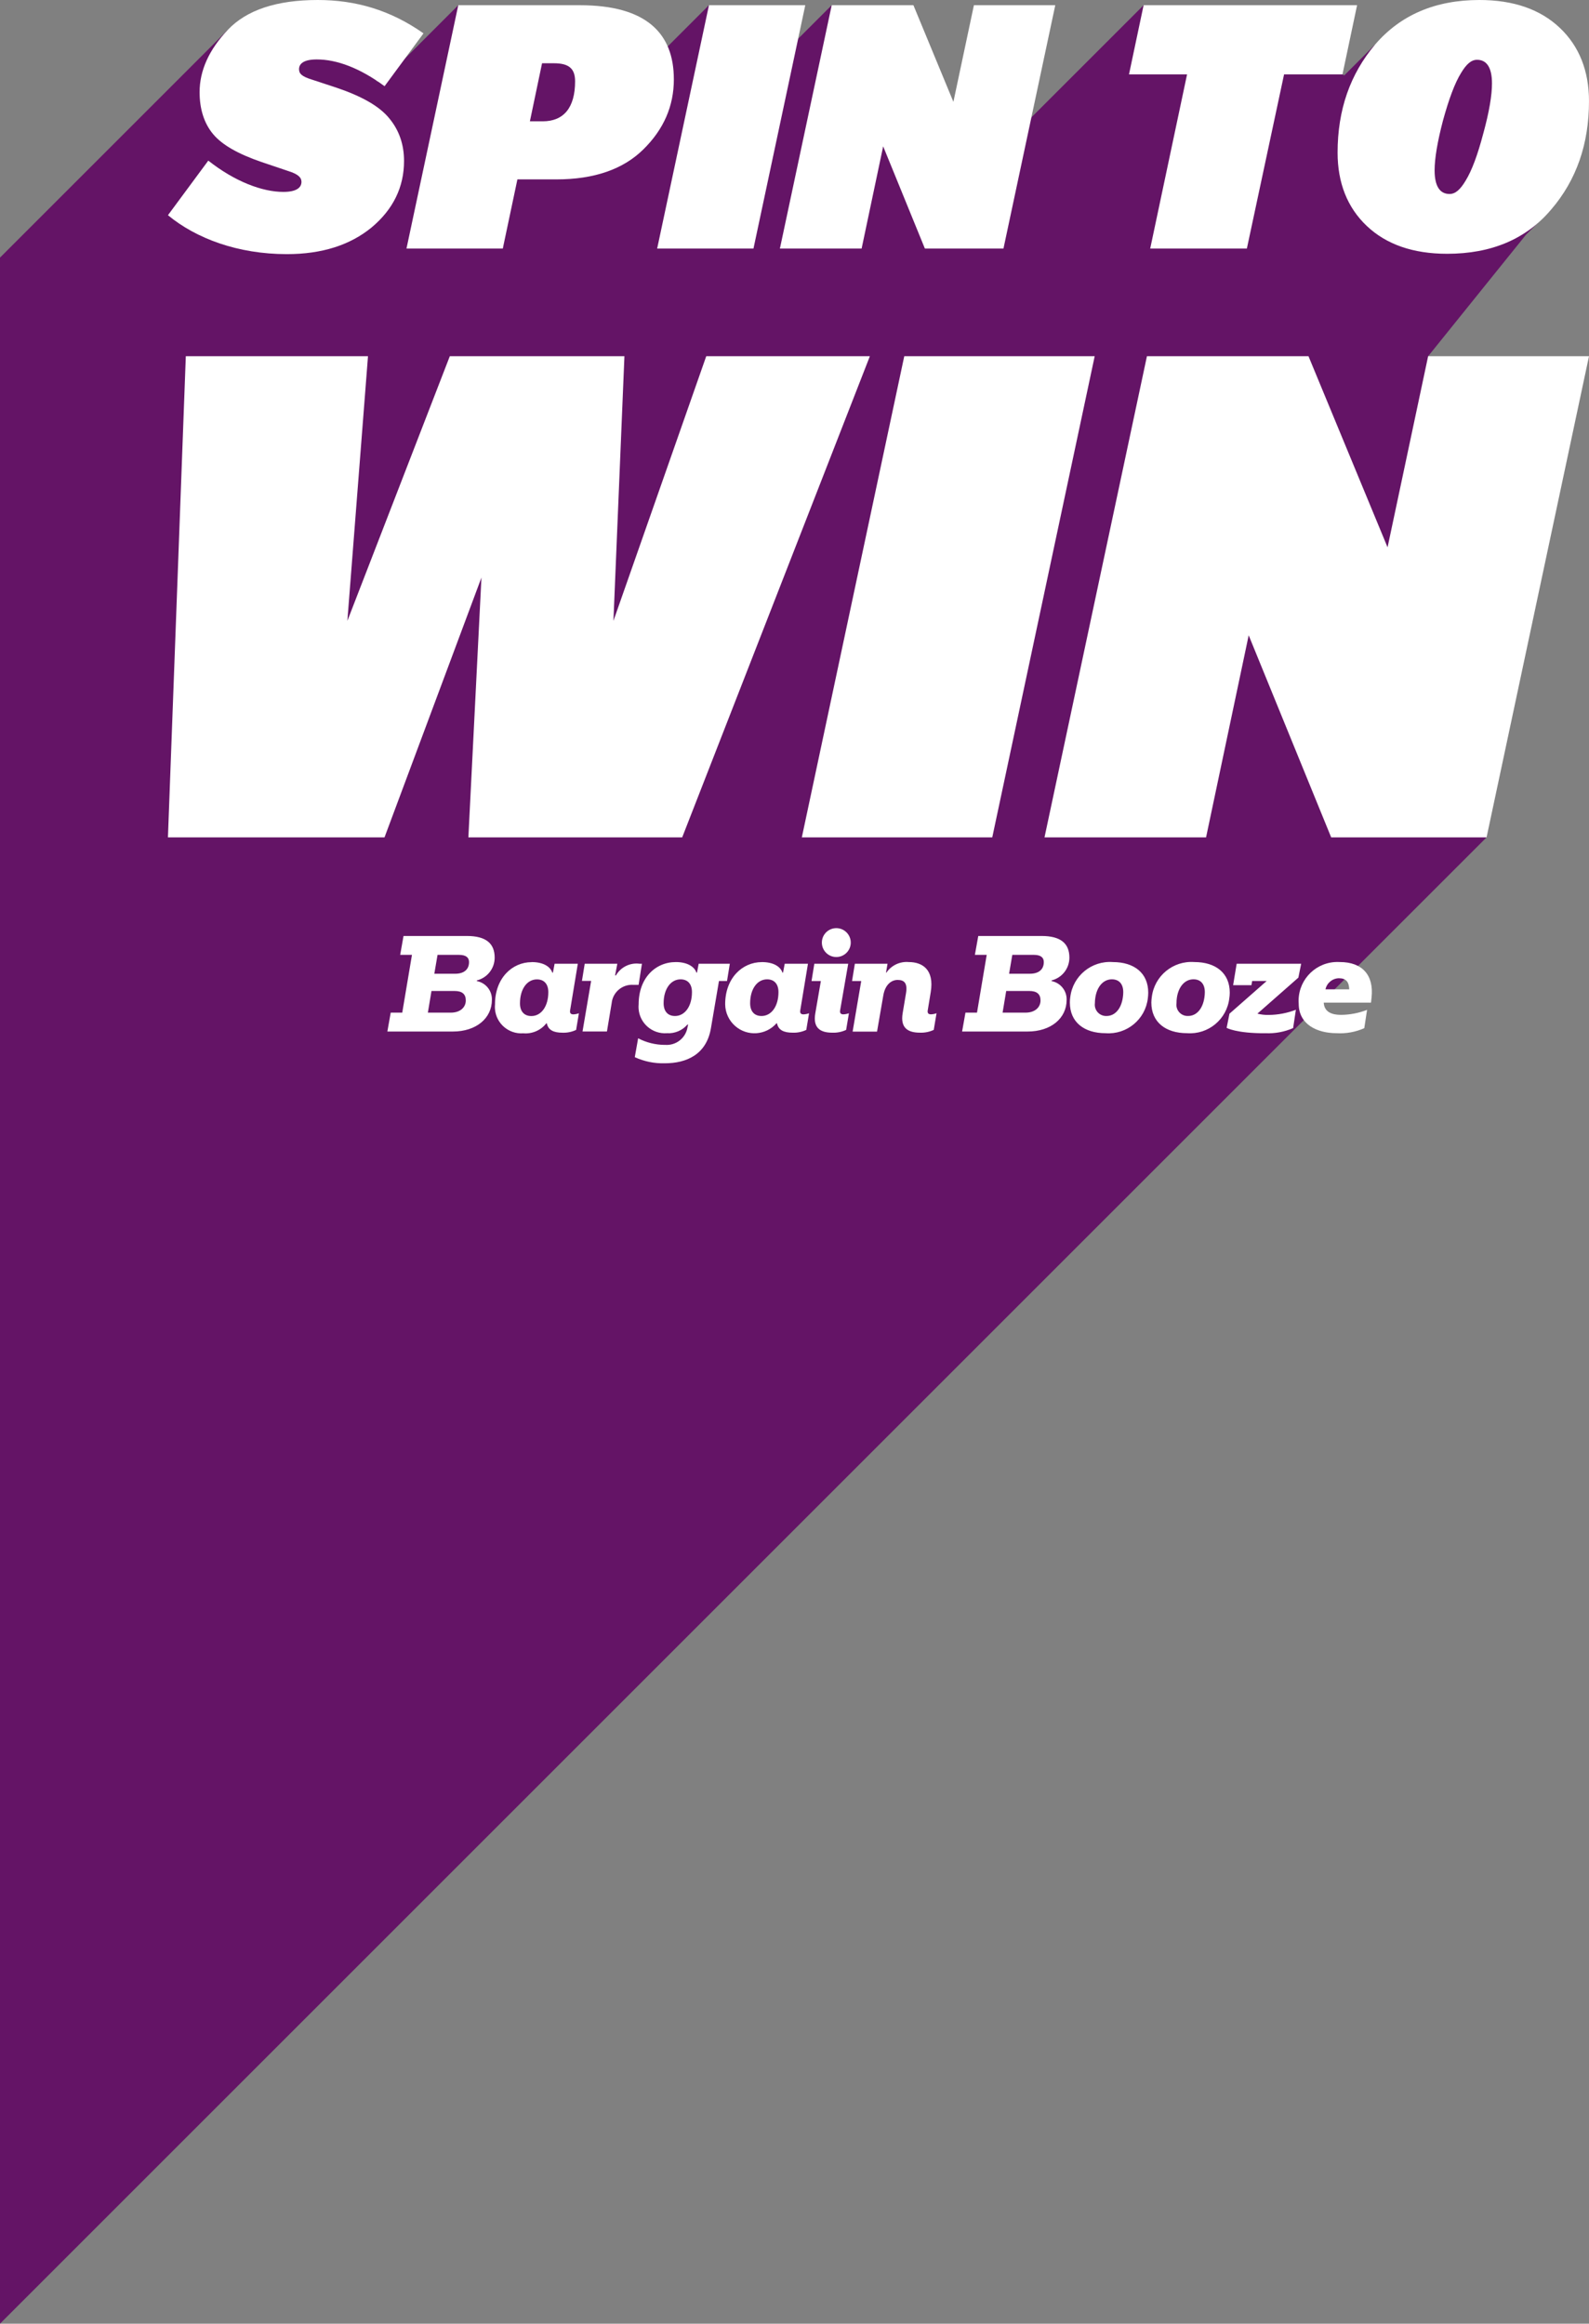
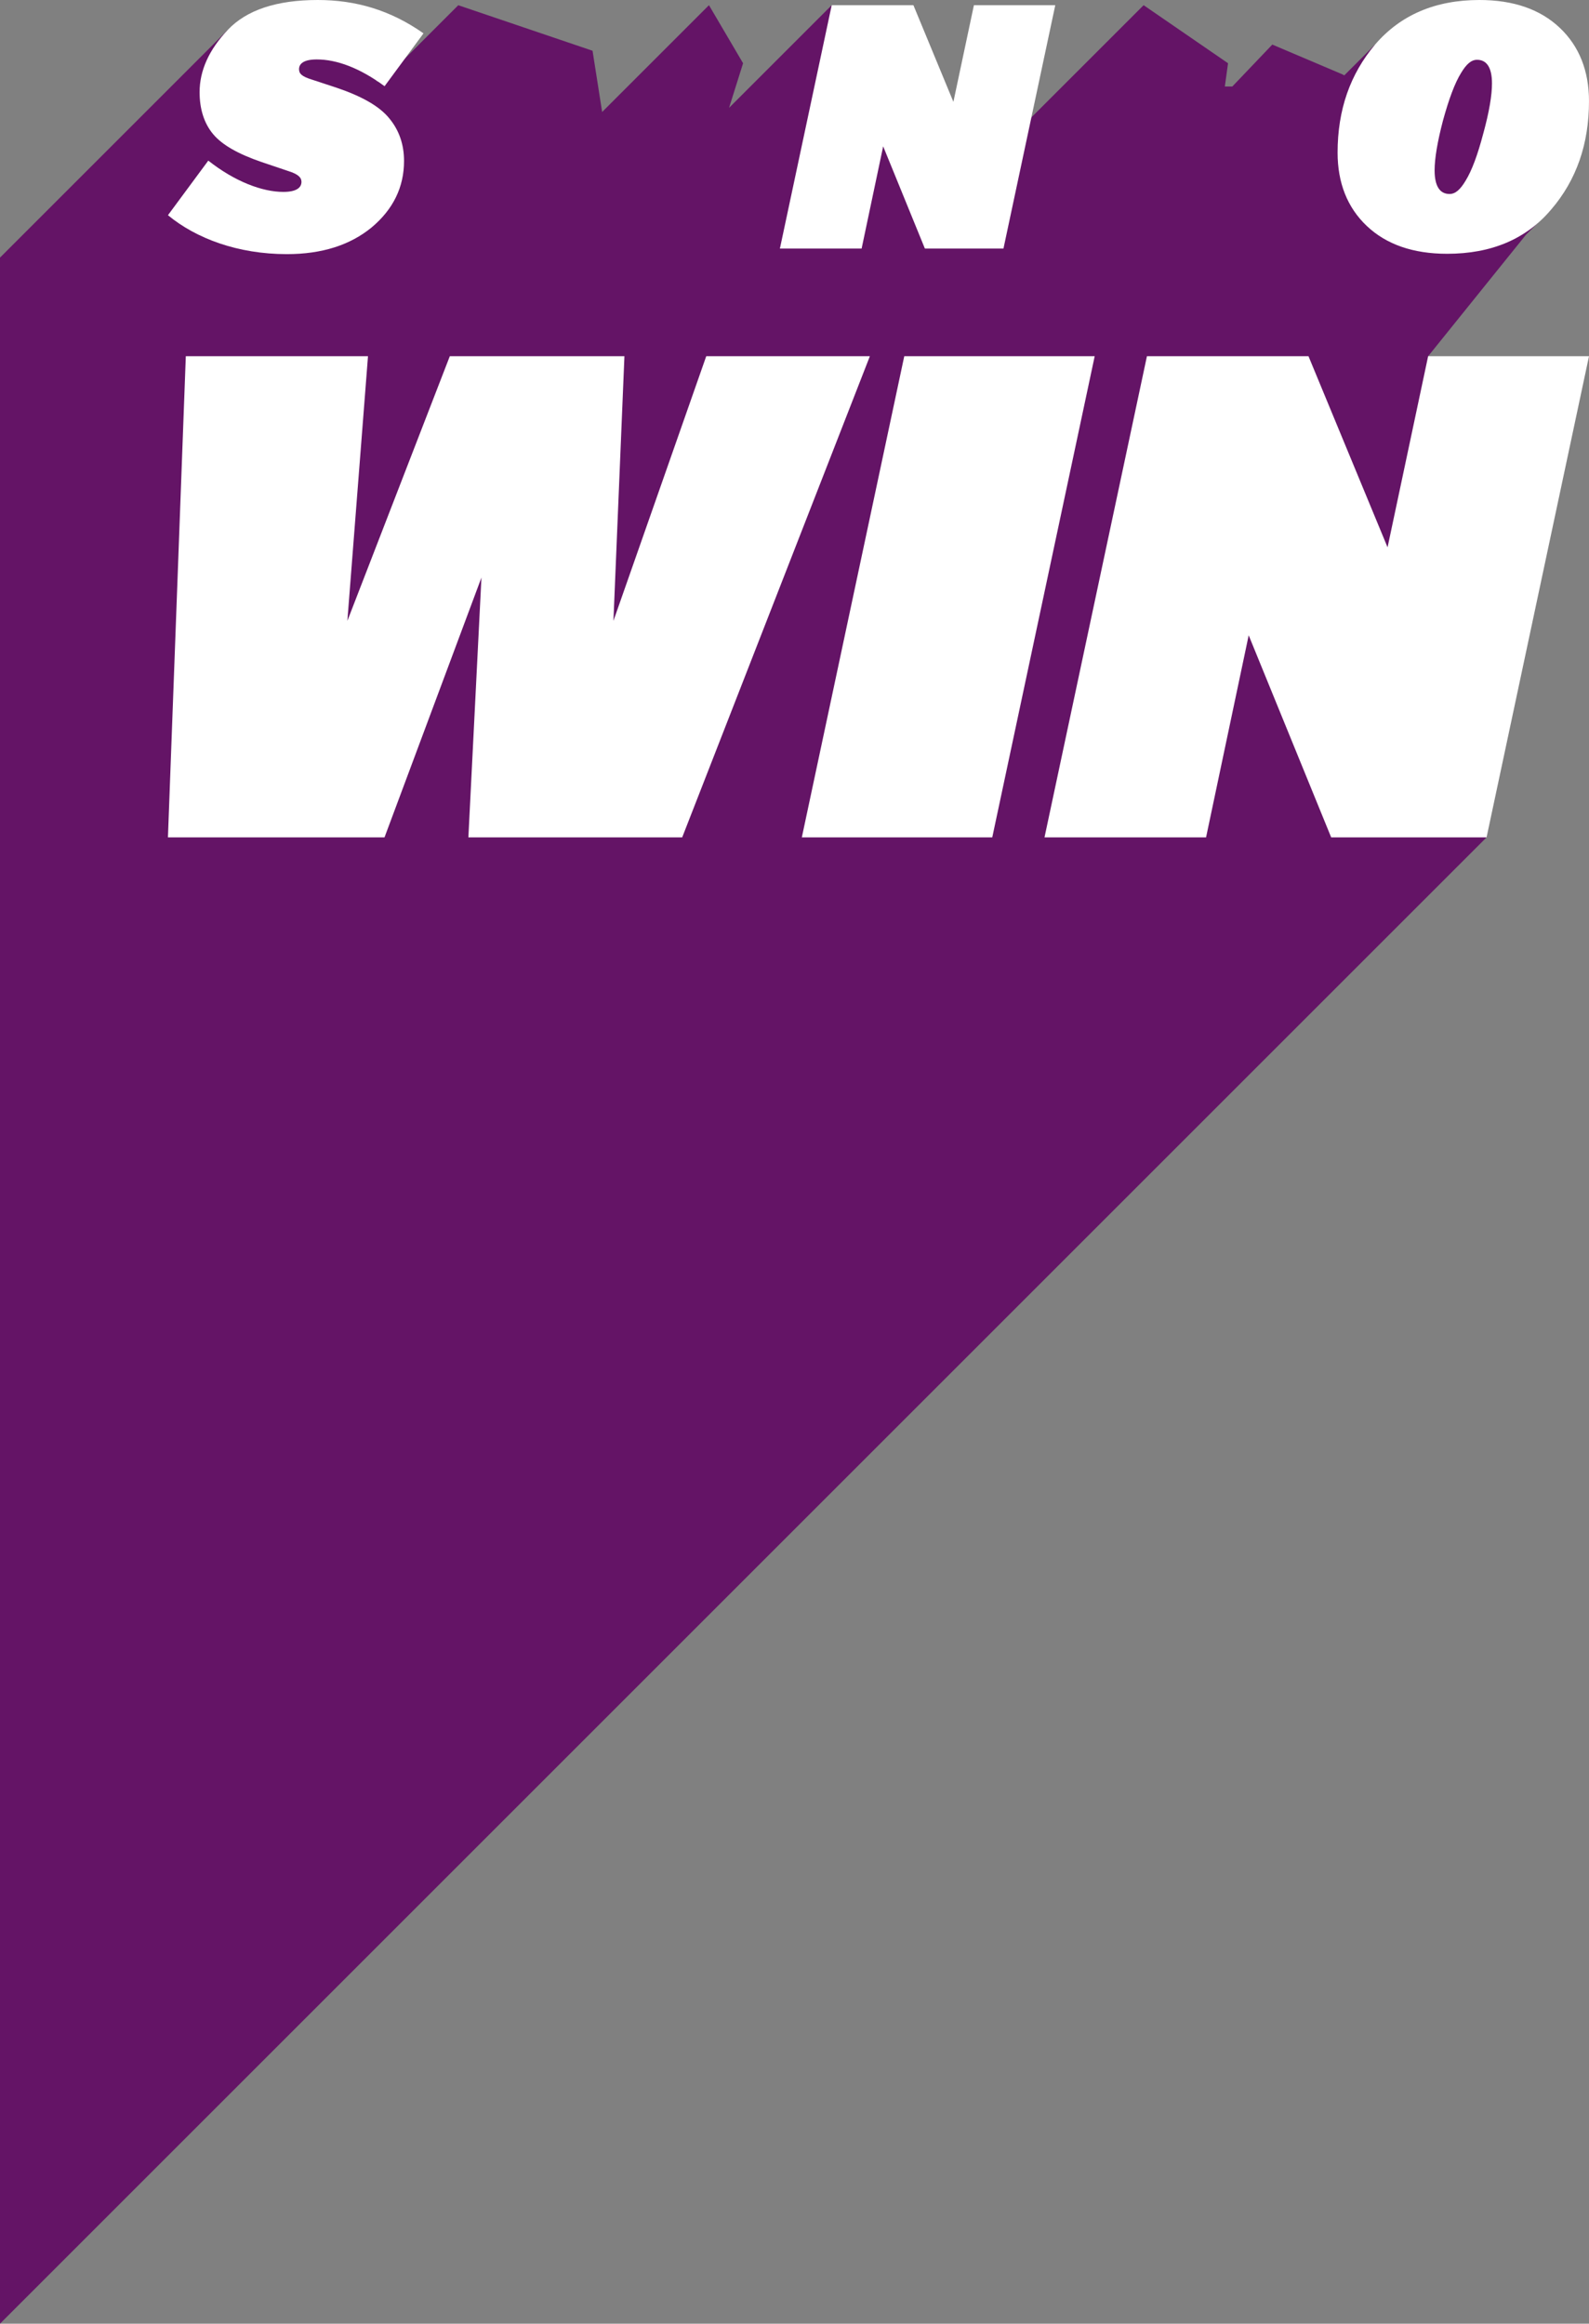
<svg xmlns="http://www.w3.org/2000/svg" id="Layer_2" data-name="Layer 2" viewBox="0 0 976.95 1428.89">
  <rect x="0" y="0" width="976.95" height="1428.89" fill="#808080" stroke="none" />
  <defs>
    <style>
      .cls-1 {
        fill: #fff;
      }

      .cls-2 {
        fill: #641466;
      }
    </style>
  </defs>
  <g id="Layer_1-2" data-name="Layer 1">
    <path class="cls-2" d="M938.16,144.39l15.49-15.49-2.74-.34,18.05-26.14-39.86,23.47-2.86-.35c.47-4.33.71-8.77.71-13.34,0-4.21-.32-8.23-.94-12.08l5.34-4.19V27.42h-40.6l-24.72,22.78c-2.1-.13-4.23-.2-6.42-.2-5.97,0-11.65.47-17.06,1.36l2.93-24-19,19-1.09-.62-43.15-18.33-24.58,25.78h-4.6l1.96-14.3-51.9-35.7-116.83,116.83-1.71.07,14.24-66.9-26.5,49.22-23.52-49.22-12.61,59.43-17.37-41.99,4.26-17.44-11.72-50-63.12,63.12,8.62-27.42-20.97-35.7-65.68,65.68-5.9-37.66L281.75,3.21l-47.56,47.56-2.98-1.08,29.17-29.17-87.72,5.63-5.15,14.86-27.48-22.63L0,158.41v1270.49l863.97-863.97,50-50-32.99-29.92,45.97-215.95h-27.87l-21.04-50,60.12-74.66ZM163.57,431.78l7.53-96.65,4.09-1.95,37.84-29.21-49.46,127.81ZM354.34,354.25l-24.38,9.91,2.11-50.76,36.15,1.26-13.88,39.59ZM637.06,354.08l-30.32-8.49,9.57-44.95,34.55-11.4-13.8,64.84ZM771.76,310.79l17.28-17.28,8.69,5.84-18.71,18.71,31.27,34.6-7.19,33.89-31.34-75.76Z" />
-     <path id="Path_1219" data-name="Path 1219" class="cls-1" d="M248.1,575.56h38.96c11.78,0,17.07,4.63,17.07,13.31.01,6.63-4.5,12.41-10.93,14v.44c5.5,1.05,9.42,5.95,9.22,11.54,0,11.37-9.73,19.46-23.94,19.46h-40.32l2.06-11.61h7.09l5.97-35.54h-7.24l2.05-11.61ZM265.28,609.39l-2.22,13.31h14.1c5.91,0,9.22-3.35,9.22-7.51,0-3.93-2.32-5.8-6.83-5.8h-14.27ZM269.01,587.17l-1.98,11.61h12.81c5.74,0,8.53-2.9,8.53-7.17,0-2.63-1.64-4.44-6.17-4.44h-13.19ZM326.85,591.61c7.17,0,11.44,2.73,12.73,6.49h.37l1.03-5.46h14.27l-4.72,28.55c-.27,1.47.1,2.57,1.98,2.57,1.17-.05,2.32-.28,3.41-.68l-1.71,10.24c-2.61,1.23-5.48,1.82-8.36,1.71-5.57,0-8.81-1.64-9.66-5.8h-.27c-3.37,4.33-8.7,6.65-14.17,6.17-8.96.67-16.77-6.04-17.44-15-.07-.92-.06-1.84.03-2.76-.04-16.08,10.48-25.98,22.53-25.98M326.7,624.79c6.08,0,10.42-5.97,10.42-14.68,0-4.88-2.49-7.86-7-7.86-6.08,0-10.42,5.97-10.42,14.68-.04,4.85,2.46,7.86,7,7.86M359.49,592.63h20.05l-1.37,7.17h.51c2.97-5.14,8.75-7.97,14.63-7.17h1.37l-2.06,12.98h-3.08c-6.81-.53-12.8,4.47-13.48,11.27l-2.9,17.41h-15.01l5.29-31.1h-5.65l1.71-10.55ZM408.72,642.5c6.81.63,12.94-4.15,14-10.91l.34-1.54h-.44c-3.13,3.63-7.78,5.59-12.56,5.29-8.96.67-16.77-6.04-17.44-15-.07-.92-.06-1.84.03-2.76,0-16.05,10.17-25.98,22.91-25.98,6.83,0,11.37,2.73,12.63,6.49h.34l1.03-5.46h19.15l-1.72,10.6h-4.95l-4.95,29.06c-2.73,16.05-14.85,21.55-28.37,21.55-6.35.18-12.66-1.11-18.44-3.76l2.06-11.61c5.06,2.65,10.68,4.04,16.39,4.06M415.01,624.76c6.08,0,10.42-5.97,10.42-14.68,0-4.88-2.49-7.86-7-7.86-6.08,0-10.42,5.97-10.42,14.68,0,4.85,2.46,7.86,7,7.86M468.36,591.61c7.17,0,11.44,2.73,12.73,6.49h.34l1.03-5.46h14.29l-4.72,28.55c-.27,1.47.07,2.57,1.98,2.57,1.17-.05,2.32-.28,3.41-.68l-1.7,10.23c-2.61,1.23-5.48,1.82-8.36,1.71-5.57,0-8.81-1.64-9.66-5.8h-.27c-6.55,7.49-17.93,8.26-25.42,1.71-3.85-3.36-6.09-8.21-6.16-13.32-.04-16.08,10.48-25.98,22.53-25.98M468.2,624.76c6.08,0,10.42-5.97,10.42-14.68,0-4.88-2.49-7.86-7-7.86-6.08,0-10.42,5.97-10.42,14.68,0,4.85,2.46,7.86,7,7.86M500.67,592.63h20.83l-4.96,28.55c-.27,1.47.1,2.57,1.98,2.57,1.17-.05,2.32-.28,3.41-.68l-1.71,10.24c-2.67,1.25-5.59,1.83-8.53,1.71-7.68,0-11.95-3.18-10.42-11.95l3.41-19.8h-5.73l1.71-10.63ZM525.59,592.63h20.08l-.93,5.46h.24c3.07-4.5,8.34-6.98,13.76-6.49,8.19,0,15.81,4.44,13.48,18.54l-1.81,11.03c-.27,1.47.07,2.57,1.98,2.57,1.17-.05,2.32-.28,3.41-.68l-1.71,10.24c-2.67,1.25-5.59,1.83-8.53,1.71-7.68,0-12.05-3.18-10.59-11.95l2.06-12.29c1.03-6.17-1.03-8.19-5.14-8.19-3.86,0-7.68,2.9-8.81,9.49l-3.86,22.3h-15.01l5.29-31.11h-5.65l1.73-10.62ZM601.45,575.56h38.96c11.78,0,17.07,4.63,17.07,13.31.01,6.62-4.5,12.4-10.92,14v.44c5.5,1.05,9.41,5.95,9.22,11.54,0,11.37-9.73,19.46-23.94,19.46h-40.32l2.06-11.61h7.1l5.97-35.54h-7.27l2.08-11.61ZM618.63,609.39l-2.22,13.31h14.1c5.91,0,9.22-3.35,9.22-7.51,0-3.93-2.32-5.8-6.83-5.8h-14.27ZM622.39,587.16l-1.98,11.61h12.81c5.74,0,8.53-2.9,8.53-7.17,0-2.63-1.64-4.44-6.17-4.44h-13.19ZM658.03,613.15c1.55-13.02,13.08-22.51,26.15-21.55,13.15,0,21.78,6.76,21.78,18.82-.01,1.14-.09,2.28-.24,3.41-1.47,12.99-12.95,22.49-25.98,21.51-13.15,0-21.96-6.76-21.96-18.82,0-1.13.08-2.26.24-3.38M680.33,624.75c5.22,0,8.98-4.44,10-11.27.18-1.13.27-2.27.27-3.41,0-4.88-2.49-7.86-7-7.86-5.22,0-9.15,4.44-10.17,11.27-.18,1.13-.27,2.27-.27,3.41-.51,3.79,2.14,7.28,5.93,7.8.41.06.82.07,1.24.06M708.15,613.14c1.55-13.02,13.08-22.51,26.15-21.55,13.15,0,21.78,6.76,21.78,18.82,0,1.14-.1,2.28-.27,3.41-1.48,12.98-12.95,22.48-25.98,21.51-13.15,0-21.96-6.76-21.96-18.82.03-1.13.12-2.26.27-3.38M730.48,624.74c5.22,0,8.98-4.44,10-11.27.18-1.13.27-2.27.27-3.41,0-4.88-2.49-7.86-7-7.86-5.22,0-9.15,4.44-10.17,11.27-.17,1.13-.25,2.27-.24,3.41-.55,3.76,2.06,7.24,5.81,7.79.44.06.88.09,1.32.06M823.8,591.59c13.59,0,21,7.86,19.46,21.88l-.34,3.08h-29.06c.34,5.8,5.05,7.51,10.59,7.51,5.49-.04,10.93-1.08,16.05-3.08l-1.71,11.27c-5.36,2.38-11.22,3.44-17.07,3.08-11.95,0-23.25-5.39-23.25-18.1-.99-13.16,8.86-24.63,22.02-25.62,1.1-.08,2.21-.09,3.31-.02M814.92,608.37h14.62c-.17-4.63-1.98-6.83-6.42-6.83-3.98.12-7.36,2.94-8.19,6.83M777.96,635.34c5.86.29,11.7-.78,17.07-3.14l1.71-11.27c-5.32,2.05-10.96,3.13-16.66,3.18-2.36.06-4.72-.2-7-.79l25.19-22.16,1.71-8.53h-39.65l-2.18,13.18h11.27l.41-2.57h8.95l-22.88,20.11-1.74,8.71s5.91,3.41,23.8,3.31l.02-.03ZM514.18,570.74c-4.9,0-8.88,3.97-8.88,8.88,0,4.9,3.97,8.88,8.88,8.88,4.9,0,8.88-3.97,8.88-8.88h0c0-4.9-3.98-8.88-8.88-8.88" />
    <g>
      <path class="cls-1" d="M174.23,118.01c7.91,0,11.12-2.57,11.12-6.2,0-2.57-1.92-4.7-8.12-6.63l-16.46-5.56c-14.32-4.92-24.16-10.48-29.71-17.1-5.56-6.63-8.34-15.39-8.34-25.87,0-13.25,5.77-26.08,17.32-38.27C151.57,6.2,169.95,0,195.39,0c23.3,0,44.68,6.2,64.99,20.52l-23.94,32.49c-15.39-11.33-29.5-16.46-41.69-16.46-7.91,0-10.9,2.57-10.9,5.99,0,2.78,1.71,4.49,7.91,6.41l14.96,4.92c15.82,5.34,26.72,11.54,32.71,19.03,5.99,7.27,8.98,16.03,8.98,26.08,0,16.03-6.63,29.71-19.88,40.83-13.25,10.9-30.57,16.46-52.16,16.46-30.14,0-55.8-9.62-73.11-23.94l24.8-33.56c16.25,12.83,33.14,19.24,46.18,19.24Z" />
-       <path class="cls-1" d="M414.3,48.74c0,16.46-6.2,30.78-18.81,43.18-12.4,12.19-30.14,18.39-53.44,18.39h-23.94l-8.98,42.54h-59.22L281.75,3.21h74.82c40.83,0,57.72,17.32,57.72,45.53ZM353.58,50.02c0-7.91-3.85-11.12-13.04-11.12h-7.27l-7.48,35.7h7.91c12.83,0,19.88-8.34,19.88-24.58Z" />
-       <path class="cls-1" d="M463.25,152.85h-59.22L435.88,3.21h59.22l-31.85,149.64Z" />
      <path class="cls-1" d="M586.17,62.64l12.61-59.43h50.02l-31.85,149.64h-48.31l-25.65-62.85-13.25,62.85h-50.24L511.35,3.21h50.24l24.58,59.43Z" />
-       <path class="cls-1" d="M703.1,3.21h131.26l-8.98,42.54h-35.91l-22.87,107.1h-59.43l22.66-107.1h-35.7l8.98-42.54Z" />
      <path class="cls-1" d="M845.47,27.36c15.61-18.17,36.98-27.36,64.13-27.36,20.95,0,37.41,5.77,49.38,17.1,11.97,11.33,17.96,26.51,17.96,45.11,0,26.29-7.7,48.53-23.3,66.7-15.39,18.17-36.77,27.15-63.92,27.15-20.95,0-37.41-5.77-49.38-17.1-11.97-11.33-17.96-26.51-17.96-45.11,0-26.29,7.7-48.31,23.09-66.48ZM911.96,82.09c3.63-13.25,5.34-23.52,5.34-30.78,0-10.05-3.42-14.54-9.19-14.54-3.63,0-6.63,2.78-9.83,8.12-3.85,6.2-7.48,16.03-11.12,29.29-3.42,13.04-5.13,23.3-5.13,30.57,0,10.05,3.42,14.54,9.19,14.54,3.63,0,6.63-2.78,9.83-8.12,3.85-6.2,7.48-16.03,10.9-29.07Z" />
      <path class="cls-1" d="M213.57,381.78l62.98-162.73h107.36l-6.76,162.73,57.06-162.73h100.6l-115.39,295.88h-131.45l8.03-159.77-59.6,159.77H103.25l10.99-295.88h112.01l-12.68,162.73Z" />
      <path class="cls-1" d="M610.06,514.93h-117.08l62.98-295.88h117.08l-62.98,295.88Z" />
      <path class="cls-1" d="M853.1,336.56l24.94-117.51h98.91l-62.98,295.88h-95.53l-50.72-124.27-26.21,124.27h-99.33l62.98-295.88h99.33l48.61,117.51Z" />
    </g>
  </g>
</svg>